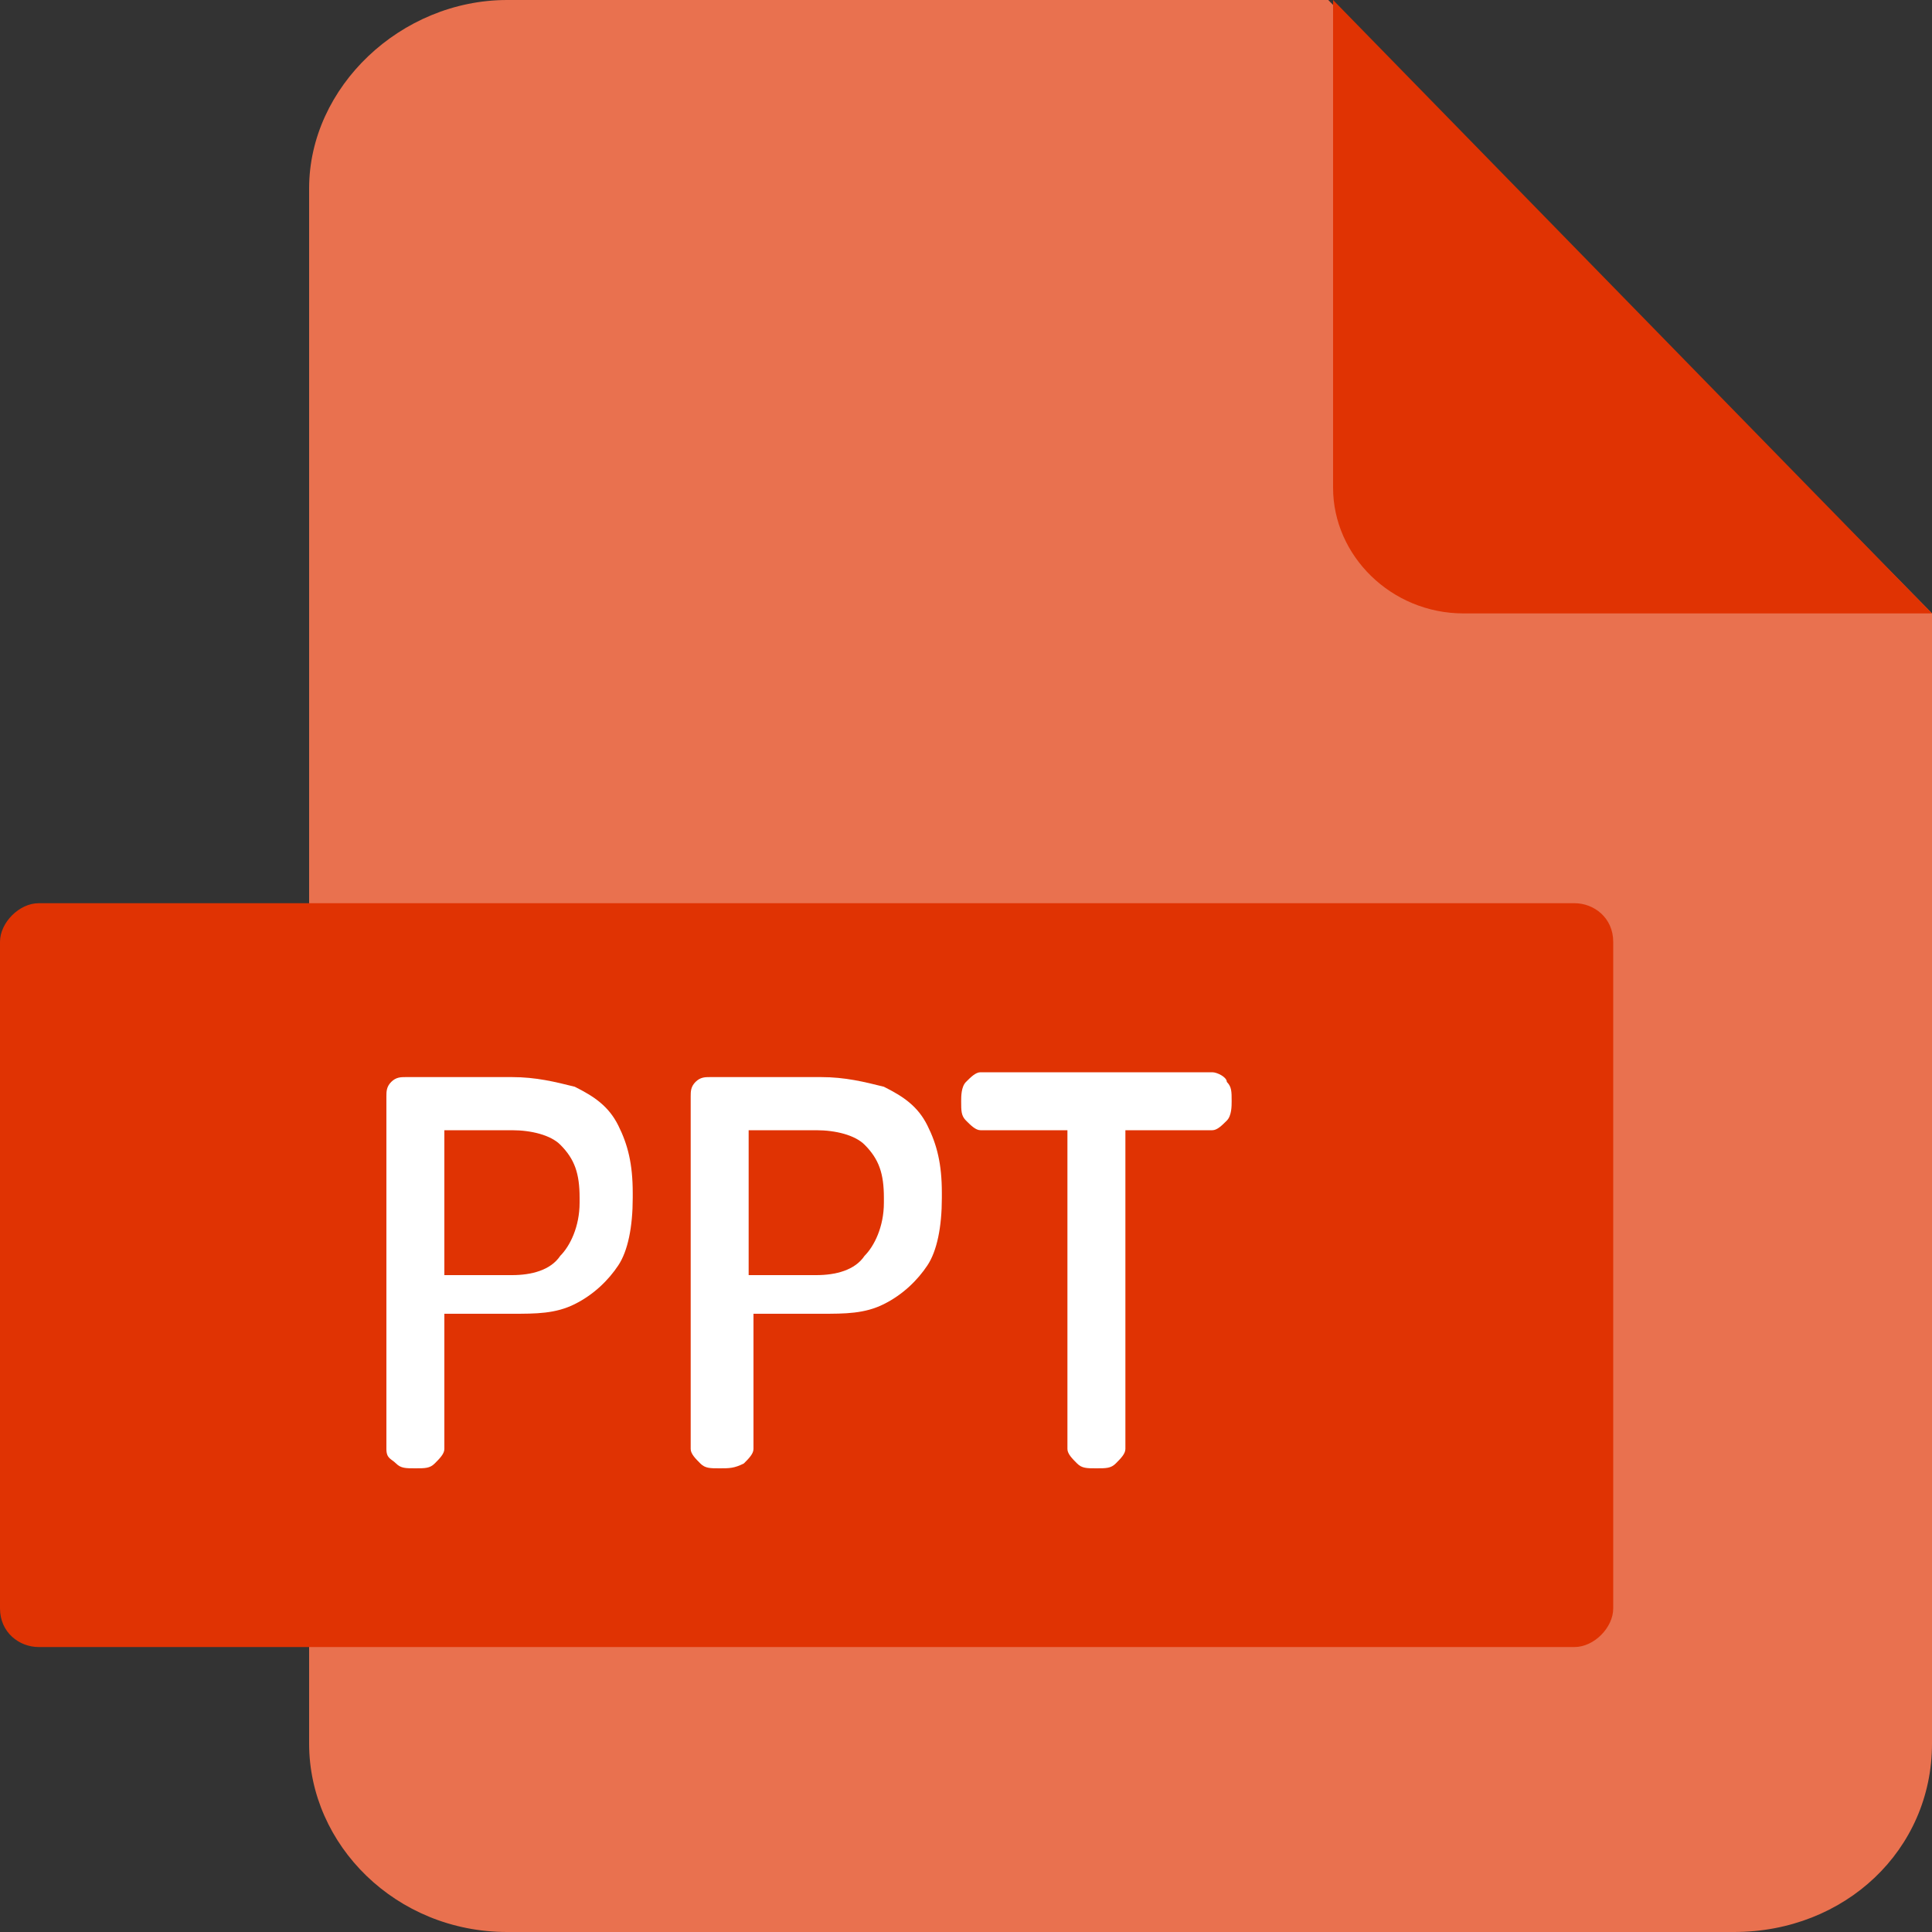
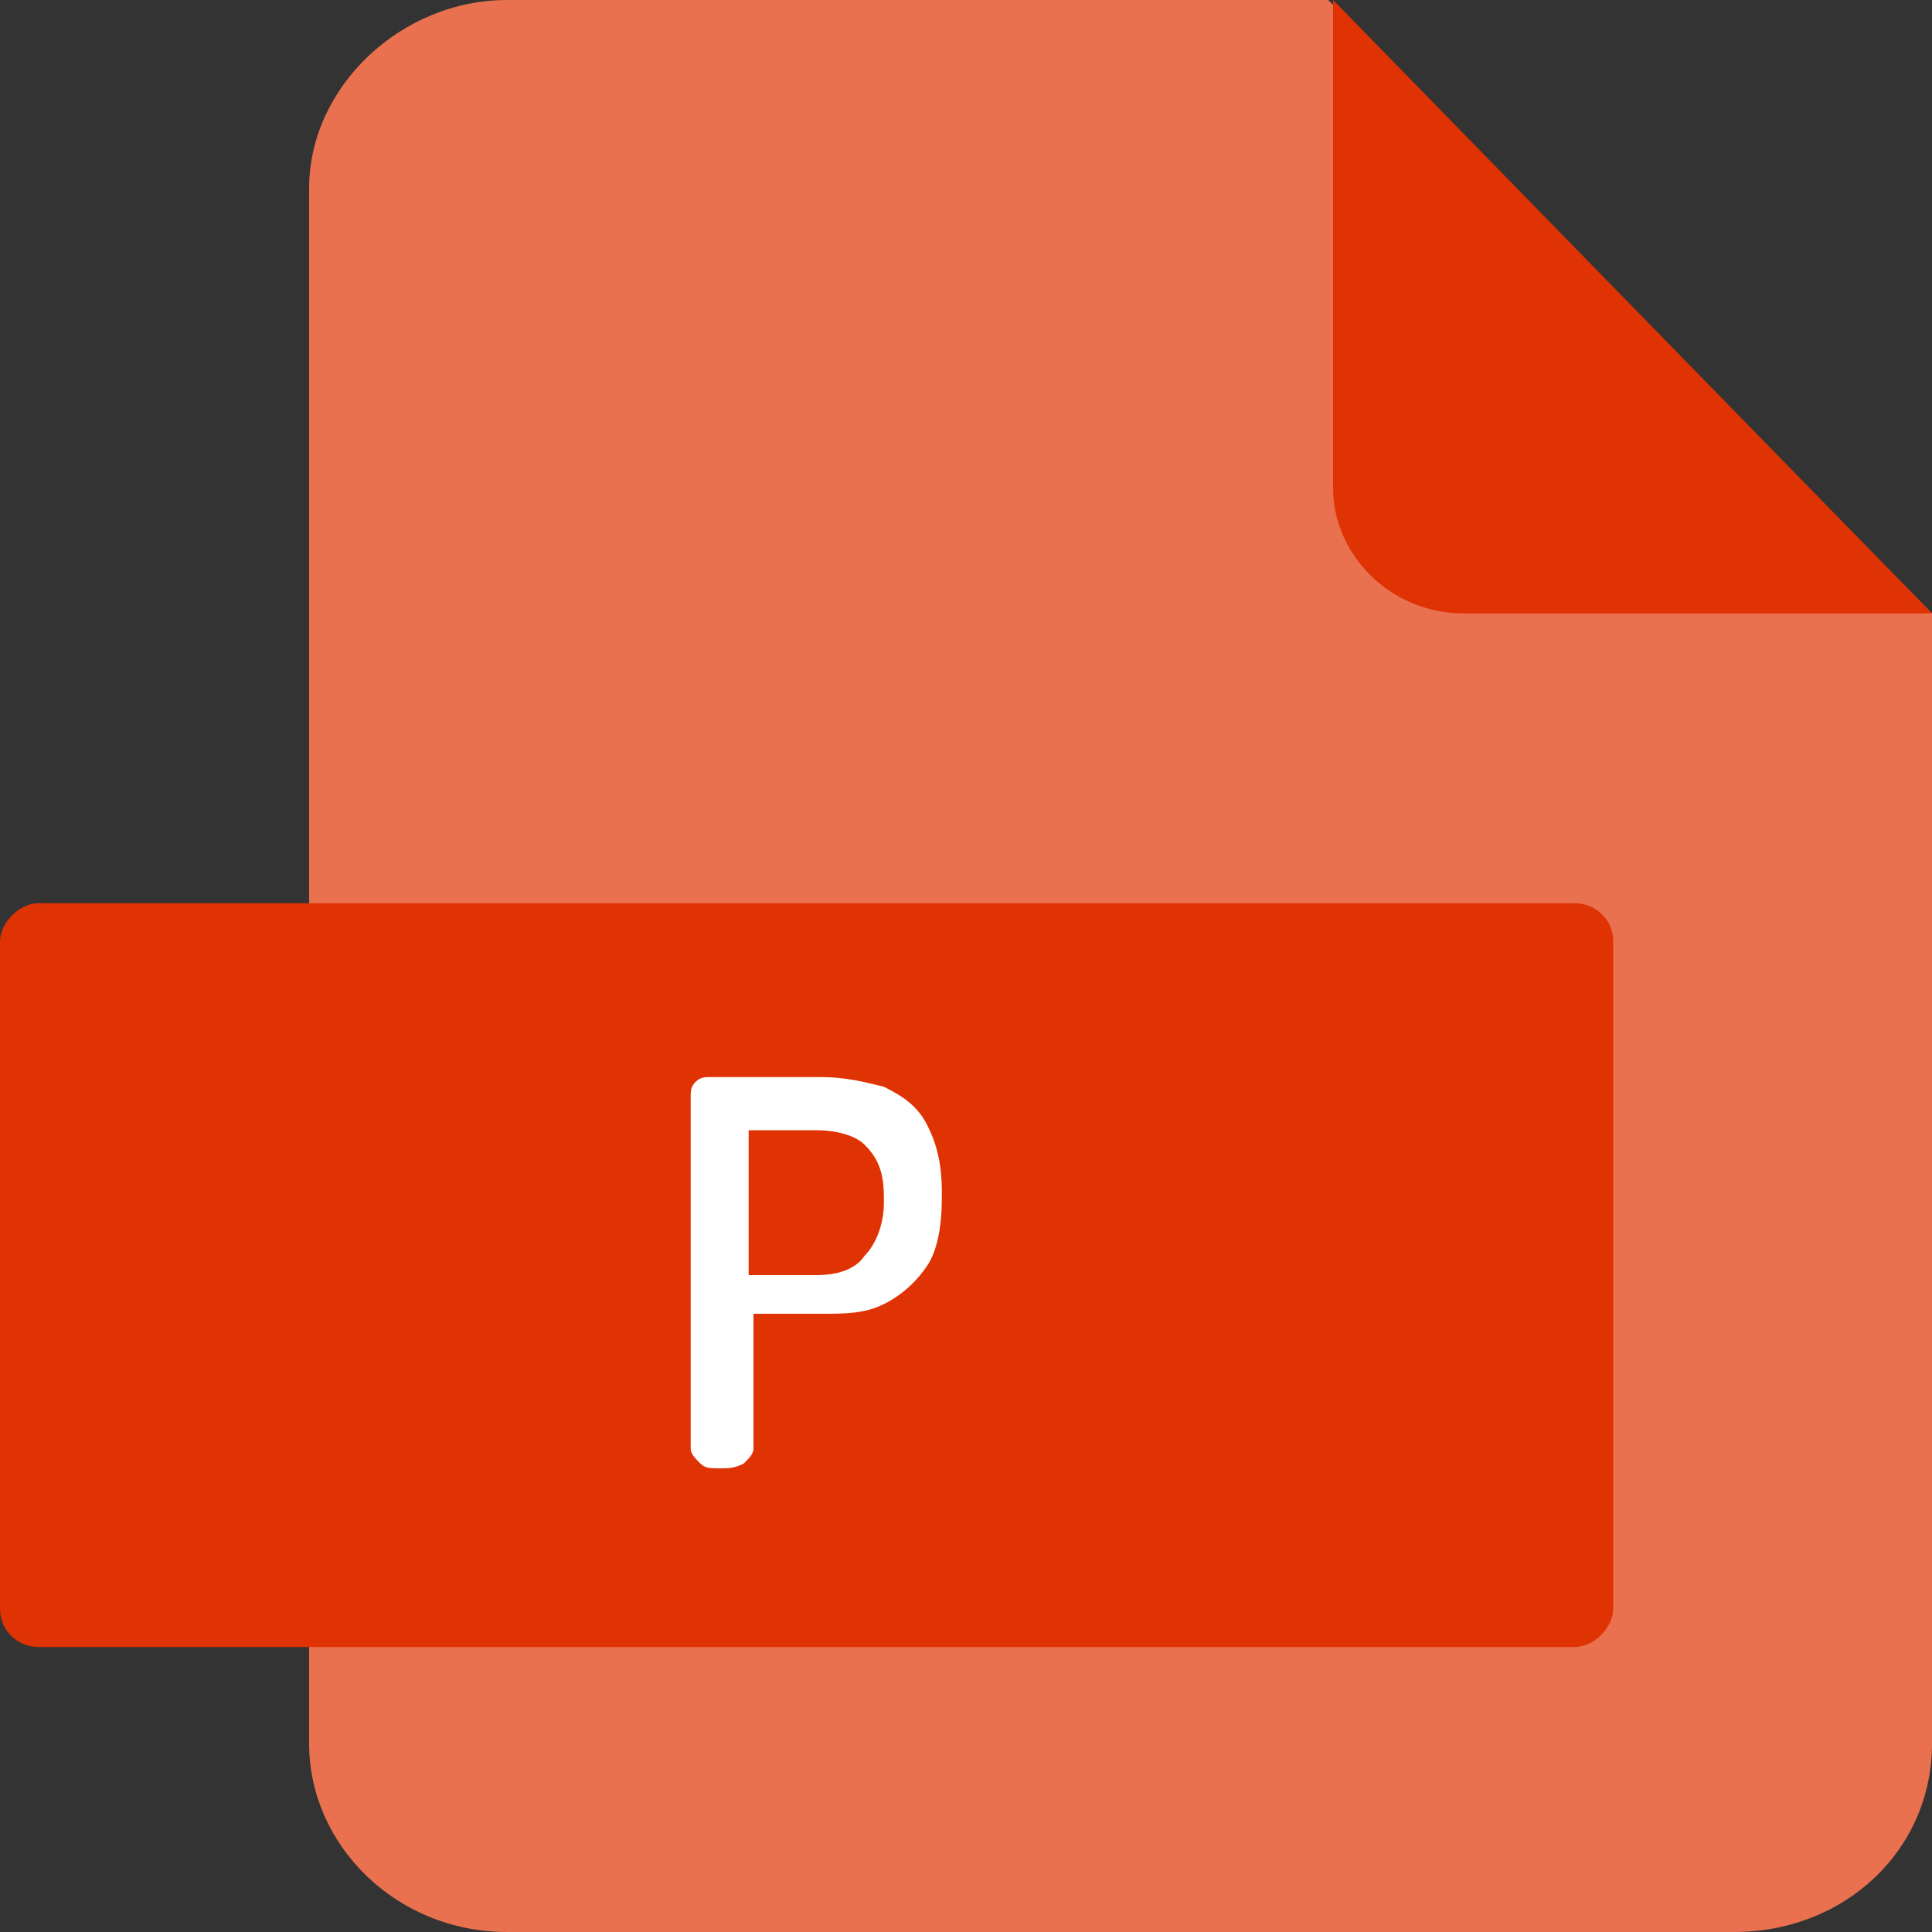
<svg xmlns="http://www.w3.org/2000/svg" version="1.1" id="Layer_1" x="0px" y="0px" viewBox="0 0 40 40" style="enable-background:new 0 0 40 40;" xml:space="preserve">
  <rect x="0" y="0" width="40" height="40" fill="#333333" stroke="none" />
  <style type="text/css">
	.st0{fill:#E9714F;}
	.st1{fill:#E03303;}
	.st2{fill:#FFFFFF;}
</style>
  <g id="Layer_1_1_">
</g>
  <g id="Layer_2_1_">
</g>
  <g id="Layer_3">
</g>
  <g id="Layer_4">
    <g>
      <path class="st0" d="M40,12.7v23.4c0,2.2-1.8,3.9-4.1,3.9H10.5c-2.3,0-4.1-1.8-4.1-3.9V3.9C6.4,1.8,8.3,0,10.5,0h17L40,12.7z" />
-       <path class="st1" d="M40,12.7h-9.7c-1.5,0-2.7-1.2-2.7-2.6V0L40,12.7z" />
+       <path class="st1" d="M40,12.7h-9.7c-1.5,0-2.7-1.2-2.7-2.6V0z" />
      <path class="st1" d="M32.6,34.1H0.8c-0.4,0-0.8-0.3-0.8-0.8V19.5c0-0.4,0.4-0.8,0.8-0.8h31.8c0.4,0,0.8,0.3,0.8,0.8v13.8    C33.4,33.7,33,34.1,32.6,34.1z" />
      <g>
-         <path class="st2" d="M8.6,30.4c-0.2,0-0.3,0-0.4-0.1C8.1,30.2,8,30.2,8,30v-7.3c0-0.1,0-0.2,0.1-0.3c0.1-0.1,0.2-0.1,0.3-0.1h2.2     c0.5,0,0.9,0.1,1.3,0.2c0.4,0.2,0.7,0.4,0.9,0.8c0.2,0.4,0.3,0.8,0.3,1.4v0.1c0,0.6-0.1,1.1-0.3,1.4s-0.5,0.6-0.9,0.8     c-0.4,0.2-0.8,0.2-1.3,0.2H9.2V30c0,0.1-0.1,0.2-0.2,0.3C8.9,30.4,8.8,30.4,8.6,30.4z M9.2,26.4h1.4c0.4,0,0.8-0.1,1-0.4     c0.2-0.2,0.4-0.6,0.4-1.1v-0.1c0-0.5-0.1-0.8-0.4-1.1c-0.2-0.2-0.6-0.3-1-0.3H9.2V26.4z" />
        <path class="st2" d="M14.9,30.4c-0.2,0-0.3,0-0.4-0.1c-0.1-0.1-0.2-0.2-0.2-0.3v-7.3c0-0.1,0-0.2,0.1-0.3     c0.1-0.1,0.2-0.1,0.3-0.1H17c0.5,0,0.9,0.1,1.3,0.2c0.4,0.2,0.7,0.4,0.9,0.8c0.2,0.4,0.3,0.8,0.3,1.4v0.1c0,0.6-0.1,1.1-0.3,1.4     s-0.5,0.6-0.9,0.8c-0.4,0.2-0.8,0.2-1.3,0.2h-1.4V30c0,0.1-0.1,0.2-0.2,0.3C15.2,30.4,15.1,30.4,14.9,30.4z M15.5,26.4h1.4     c0.4,0,0.8-0.1,1-0.4c0.2-0.2,0.4-0.6,0.4-1.1v-0.1c0-0.5-0.1-0.8-0.4-1.1c-0.2-0.2-0.6-0.3-1-0.3h-1.4V26.4z" />
-         <path class="st2" d="M22.7,30.4c-0.2,0-0.3,0-0.4-0.1c-0.1-0.1-0.2-0.2-0.2-0.3v-6.6h-1.8c-0.1,0-0.2-0.1-0.3-0.2     c-0.1-0.1-0.1-0.2-0.1-0.4c0-0.1,0-0.3,0.1-0.4c0.1-0.1,0.2-0.2,0.3-0.2h4.8c0.1,0,0.3,0.1,0.3,0.2c0.1,0.1,0.1,0.2,0.1,0.4     c0,0.1,0,0.3-0.1,0.4c-0.1,0.1-0.2,0.2-0.3,0.2h-1.8V30c0,0.1-0.1,0.2-0.2,0.3C23,30.4,22.9,30.4,22.7,30.4L22.7,30.4z" />
      </g>
    </g>
  </g>
</svg>